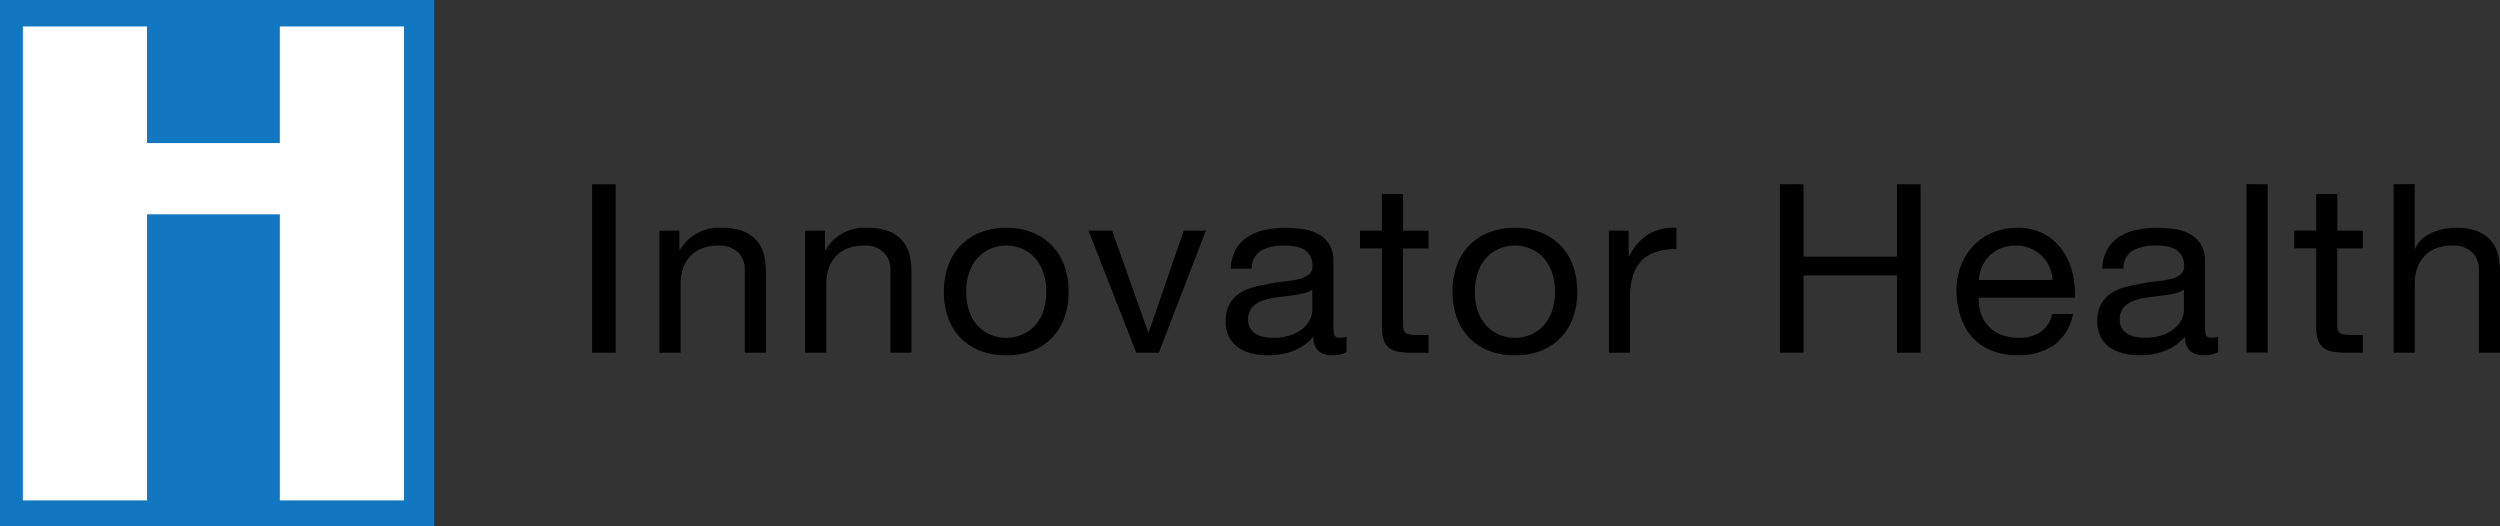
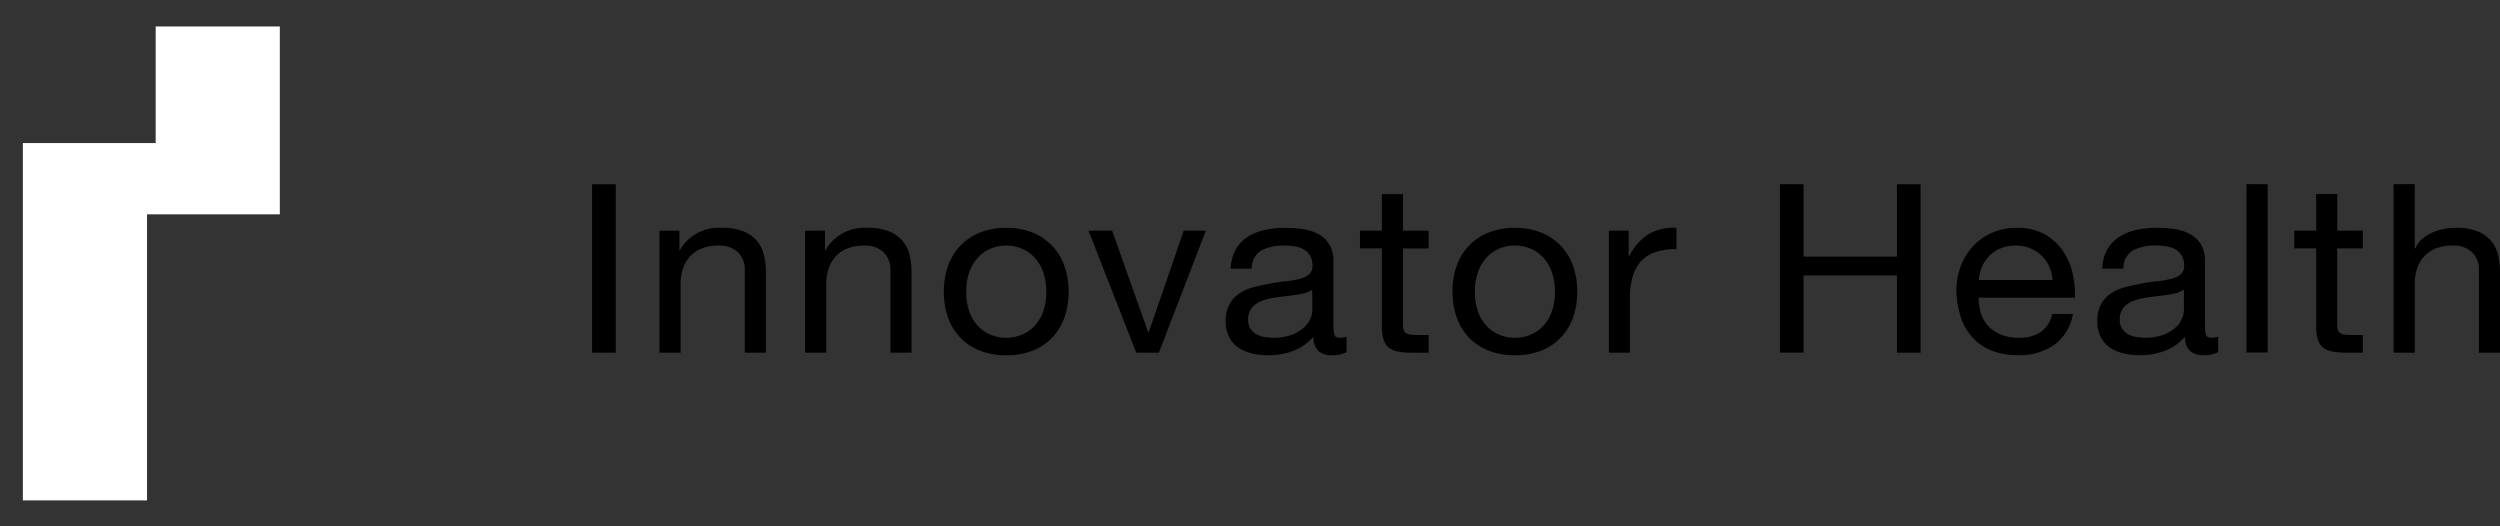
<svg xmlns="http://www.w3.org/2000/svg" width="190" height="40" viewBox="0 0 190 40">
  <rect x="0" y="0" width="190" height="40" fill="#333333" stroke="none" />
  <g id="Group_4067" data-name="Group 4067" transform="translate(185 -6335.028)">
    <path id="Path_78" d="M3.526-30.7v12.8h1.795v-12.8zm5.12 3.532v9.27h1.606v-5.236a3.579 3.579 0 0 1 .179-1.157 2.592 2.592 0 0 1 .538-.923 2.392 2.392 0 0 1 .9-.61 3.429 3.429 0 0 1 1.275-.215 2.027 2.027 0 0 1 1.455.5 1.789 1.789 0 0 1 .529 1.363v6.276h1.606V-24a5.458 5.458 0 0 0-.161-1.372 2.549 2.549 0 0 0-.557-1.067 2.642 2.642 0 0 0-1.039-.7 4.443 4.443 0 0 0-1.606-.251A3.42 3.42 0 0 0 10.2-25.7h-.038v-1.47zm11.071 0v9.27h1.606v-5.236a3.579 3.579 0 0 1 .179-1.157 2.592 2.592 0 0 1 .538-.923 2.392 2.392 0 0 1 .9-.61 3.429 3.429 0 0 1 1.275-.215 2.027 2.027 0 0 1 1.455.5 1.789 1.789 0 0 1 .529 1.363v6.276H27.8V-24a5.458 5.458 0 0 0-.161-1.372 2.549 2.549 0 0 0-.557-1.067 2.642 2.642 0 0 0-1.039-.7 4.443 4.443 0 0 0-1.606-.251 3.42 3.42 0 0 0-3.171 1.69h-.038v-1.47zm12.242 4.644a4.4 4.4 0 0 1 .236-1.5 3.191 3.191 0 0 1 .652-1.1 2.772 2.772 0 0 1 .973-.681A3.029 3.029 0 0 1 35-26.04a3.029 3.029 0 0 1 1.181.233 2.771 2.771 0 0 1 .973.681 3.191 3.191 0 0 1 .652 1.1 4.4 4.4 0 0 1 .236 1.5 4.4 4.4 0 0 1-.236 1.5 3.1 3.1 0 0 1-.652 1.094 2.827 2.827 0 0 1-.973.672 3.029 3.029 0 0 1-1.181.231 3.029 3.029 0 0 1-1.181-.233 2.827 2.827 0 0 1-.973-.672 3.1 3.1 0 0 1-.652-1.094 4.4 4.4 0 0 1-.235-1.497zm-1.7 0a5.805 5.805 0 0 0 .3 1.9 4.285 4.285 0 0 0 .907 1.533 4.171 4.171 0 0 0 1.493 1.022A5.3 5.3 0 0 0 35-17.7a5.281 5.281 0 0 0 2.05-.368 4.189 4.189 0 0 0 1.483-1.022 4.285 4.285 0 0 0 .907-1.533 5.805 5.805 0 0 0 .3-1.9 5.885 5.885 0 0 0-.3-1.91 4.272 4.272 0 0 0-.907-1.542 4.288 4.288 0 0 0-1.483-1.031 5.17 5.17 0 0 0-2.05-.379 5.187 5.187 0 0 0-2.04.377 4.268 4.268 0 0 0-1.493 1.031 4.272 4.272 0 0 0-.907 1.542 5.885 5.885 0 0 0-.301 1.91zM46.6-17.9l3.571-9.27H48.49l-2.664 7.728h-.038l-2.739-7.728h-1.795l3.627 9.27zm14.264-.036a2.373 2.373 0 0 1-1.152.233 1.427 1.427 0 0 1-.992-.332 1.4 1.4 0 0 1-.368-1.085 3.835 3.835 0 0 1-1.54 1.085 5.331 5.331 0 0 1-1.9.332 5.346 5.346 0 0 1-1.256-.143 3 3 0 0 1-1.03-.448 2.18 2.18 0 0 1-.69-.8 2.569 2.569 0 0 1-.255-1.192 2.607 2.607 0 0 1 .283-1.291 2.388 2.388 0 0 1 .746-.816 3.5 3.5 0 0 1 1.058-.475q.6-.161 1.219-.269.661-.126 1.256-.188a7.338 7.338 0 0 0 1.049-.179 1.784 1.784 0 0 0 .718-.341.81.81 0 0 0 .264-.654 1.46 1.46 0 0 0-.2-.807 1.332 1.332 0 0 0-.51-.466 2.153 2.153 0 0 0-.7-.215 5.557 5.557 0 0 0-.765-.054 3.545 3.545 0 0 0-1.7.368 1.54 1.54 0 0 0-.737 1.39h-1.601a3.16 3.16 0 0 1 .378-1.452 2.773 2.773 0 0 1 .907-.959 3.913 3.913 0 0 1 1.294-.529 7.186 7.186 0 0 1 1.559-.161 9.624 9.624 0 0 1 1.313.09 3.561 3.561 0 0 1 1.181.368 2.216 2.216 0 0 1 .85.78 2.4 2.4 0 0 1 .321 1.309v4.77a3.391 3.391 0 0 0 .066.789q.066.251.444.251a1.666 1.666 0 0 0 .491-.09zm-2.607-4.752a2.057 2.057 0 0 1-.793.314q-.491.1-1.03.161t-1.086.143a4.161 4.161 0 0 0-.982.26 1.78 1.78 0 0 0-.708.511 1.38 1.38 0 0 0-.274.906 1.189 1.189 0 0 0 .161.637 1.3 1.3 0 0 0 .416.421 1.8 1.8 0 0 0 .6.233 3.473 3.473 0 0 0 .718.072 3.989 3.989 0 0 0 1.36-.206 2.9 2.9 0 0 0 .926-.52 2.061 2.061 0 0 0 .529-.681 1.651 1.651 0 0 0 .17-.69zm6.9-4.483v-2.779h-1.609v2.779h-1.663v1.345h1.663v5.9a3.354 3.354 0 0 0 .132 1.04 1.259 1.259 0 0 0 .406.61 1.611 1.611 0 0 0 .718.3 6.068 6.068 0 0 0 1.067.081H67.1v-1.345h-.737a5.641 5.641 0 0 1-.614-.027.822.822 0 0 1-.368-.117.443.443 0 0 1-.179-.251 1.582 1.582 0 0 1-.047-.43v-5.756H67.1v-1.349zm5.46 4.644a4.4 4.4 0 0 1 .236-1.5 3.191 3.191 0 0 1 .652-1.1 2.771 2.771 0 0 1 .973-.681 3.029 3.029 0 0 1 1.181-.233 3.029 3.029 0 0 1 1.181.233 2.772 2.772 0 0 1 .973.681 3.192 3.192 0 0 1 .652 1.1 4.4 4.4 0 0 1 .236 1.5 4.4 4.4 0 0 1-.236 1.5 3.1 3.1 0 0 1-.652 1.094 2.827 2.827 0 0 1-.973.672 3.029 3.029 0 0 1-1.181.233 3.029 3.029 0 0 1-1.181-.233 2.827 2.827 0 0 1-.973-.672 3.1 3.1 0 0 1-.652-1.094 4.4 4.4 0 0 1-.24-1.498zm-1.7 0a5.805 5.805 0 0 0 .3 1.9 4.285 4.285 0 0 0 .907 1.533 4.171 4.171 0 0 0 1.493 1.022 5.3 5.3 0 0 0 2.04.368 5.281 5.281 0 0 0 2.05-.368 4.189 4.189 0 0 0 1.483-1.022 4.285 4.285 0 0 0 .907-1.533 5.805 5.805 0 0 0 .3-1.9 5.886 5.886 0 0 0-.3-1.91 4.272 4.272 0 0 0-.907-1.542 4.288 4.288 0 0 0-1.49-1.029 5.17 5.17 0 0 0-2.05-.377 5.187 5.187 0 0 0-2.04.377 4.268 4.268 0 0 0-1.493 1.031 4.272 4.272 0 0 0-.907 1.542 5.885 5.885 0 0 0-.297 1.91zM80.8-27.17v9.27h1.6v-4.124a6.031 6.031 0 0 1 .189-1.587 2.982 2.982 0 0 1 .6-1.174 2.593 2.593 0 0 1 1.1-.735 4.763 4.763 0 0 1 1.644-.251v-1.614a3.76 3.76 0 0 0-2.154.5 4.186 4.186 0 0 0-1.436 1.668h-.038v-1.953zm13-3.532v12.8h1.795v-5.863h7.1v5.865h1.795v-12.8h-1.795v5.5h-7.1v-5.5zm20.725 7.28h-5.611a3.04 3.04 0 0 1 .246-1.013 2.691 2.691 0 0 1 .567-.834 2.6 2.6 0 0 1 .86-.565 2.927 2.927 0 0 1 1.124-.206 2.875 2.875 0 0 1 1.105.206 2.793 2.793 0 0 1 .869.556 2.608 2.608 0 0 1 .586.834 2.988 2.988 0 0 1 .248 1.022zm1.549 2.582h-1.587a2.153 2.153 0 0 1-.86 1.363 2.889 2.889 0 0 1-1.672.448 3.482 3.482 0 0 1-1.379-.251 2.7 2.7 0 0 1-.964-.672 2.581 2.581 0 0 1-.548-.968 3.5 3.5 0 0 1-.151-1.157h7.311a7.015 7.015 0 0 0-.161-1.775 4.99 4.99 0 0 0-.718-1.721 4.178 4.178 0 0 0-1.379-1.3 4.176 4.176 0 0 0-2.163-.511 4.646 4.646 0 0 0-1.842.359 4.327 4.327 0 0 0-1.455 1 4.586 4.586 0 0 0-.954 1.524 5.323 5.323 0 0 0-.34 1.937 7.086 7.086 0 0 0 .331 1.954 4.2 4.2 0 0 0 .879 1.542 4 4 0 0 0 1.445 1 5.254 5.254 0 0 0 2.031.359 4.6 4.6 0 0 0 2.758-.789 3.67 3.67 0 0 0 1.413-2.342zm11.033 2.9a2.373 2.373 0 0 1-1.152.233 1.427 1.427 0 0 1-.992-.332 1.4 1.4 0 0 1-.368-1.085 3.835 3.835 0 0 1-1.54 1.085 5.331 5.331 0 0 1-1.9.332 5.346 5.346 0 0 1-1.256-.143 3 3 0 0 1-1.03-.448 2.18 2.18 0 0 1-.69-.8 2.569 2.569 0 0 1-.255-1.192 2.607 2.607 0 0 1 .283-1.291 2.388 2.388 0 0 1 .746-.816 3.5 3.5 0 0 1 1.058-.475q.6-.161 1.219-.269.661-.126 1.256-.188a7.338 7.338 0 0 0 1.049-.179 1.783 1.783 0 0 0 .718-.341.81.81 0 0 0 .265-.654 1.46 1.46 0 0 0-.2-.807 1.332 1.332 0 0 0-.51-.466 2.153 2.153 0 0 0-.7-.215 5.557 5.557 0 0 0-.765-.054 3.545 3.545 0 0 0-1.7.368 1.54 1.54 0 0 0-.737 1.39H118.3a3.16 3.16 0 0 1 .378-1.452 2.773 2.773 0 0 1 .907-.959 3.913 3.913 0 0 1 1.294-.529 7.186 7.186 0 0 1 1.559-.161 9.624 9.624 0 0 1 1.313.09 3.561 3.561 0 0 1 1.181.368 2.216 2.216 0 0 1 .85.78 2.4 2.4 0 0 1 .321 1.309v4.77a3.391 3.391 0 0 0 .066.789q.066.251.444.251a1.666 1.666 0 0 0 .491-.09zm-2.607-4.752a2.057 2.057 0 0 1-.793.314q-.491.1-1.03.161t-1.086.143a4.161 4.161 0 0 0-.982.26 1.78 1.78 0 0 0-.708.511 1.38 1.38 0 0 0-.274.906 1.189 1.189 0 0 0 .161.637 1.3 1.3 0 0 0 .416.421 1.8 1.8 0 0 0 .6.233 3.472 3.472 0 0 0 .718.072 3.989 3.989 0 0 0 1.36-.206 2.9 2.9 0 0 0 .926-.52 2.061 2.061 0 0 0 .529-.681 1.651 1.651 0 0 0 .17-.69zm4.761-8.015v12.8h1.606V-30.7zm6.9 3.532v-2.779h-1.606v2.779h-1.663v1.345h1.663v5.9a3.354 3.354 0 0 0 .132 1.04 1.259 1.259 0 0 0 .406.61 1.611 1.611 0 0 0 .718.3 6.068 6.068 0 0 0 1.067.081h1.222v-1.345h-.737a5.64 5.64 0 0 1-.614-.027.821.821 0 0 1-.368-.117.443.443 0 0 1-.179-.251 1.582 1.582 0 0 1-.047-.43v-5.756h1.945v-1.345zm4.279-3.525v12.8h1.606v-5.236a3.579 3.579 0 0 1 .179-1.157 2.592 2.592 0 0 1 .538-.923 2.392 2.392 0 0 1 .9-.61 3.429 3.429 0 0 1 1.275-.215 2.027 2.027 0 0 1 1.455.5 1.789 1.789 0 0 1 .529 1.363v6.278h1.606V-24a5.458 5.458 0 0 0-.161-1.372 2.549 2.549 0 0 0-.557-1.067 2.642 2.642 0 0 0-1.039-.7 4.443 4.443 0 0 0-1.606-.251 4.716 4.716 0 0 0-.9.09 4.12 4.12 0 0 0-.888.278 3.023 3.023 0 0 0-.765.484 2.029 2.029 0 0 0-.529.726h-.038v-4.9z" data-name="Path 78" transform="translate(-143.526 6379.73)" />
    <g id="Group_4068" data-name="Group 4068" transform="translate(-1263.707 6610.23)">
-       <path id="Rectangle_1508" fill="#1177c0" d="M0 0H33V40H0z" data-name="Rectangle 1508" transform="translate(1078.707 -275.202)" />
-       <path id="Union_2" fill="#fff" d="M19.529 36.021V14.277H9.436v21.744H0V0h9.436v8.862h10.093V0h9.436v36.021z" data-name="Union 2" transform="translate(1080.445 -273.192)" />
+       <path id="Union_2" fill="#fff" d="M19.529 36.021V14.277H9.436v21.744H0V0v8.862h10.093V0h9.436v36.021z" data-name="Union 2" transform="translate(1080.445 -273.192)" />
    </g>
  </g>
</svg>